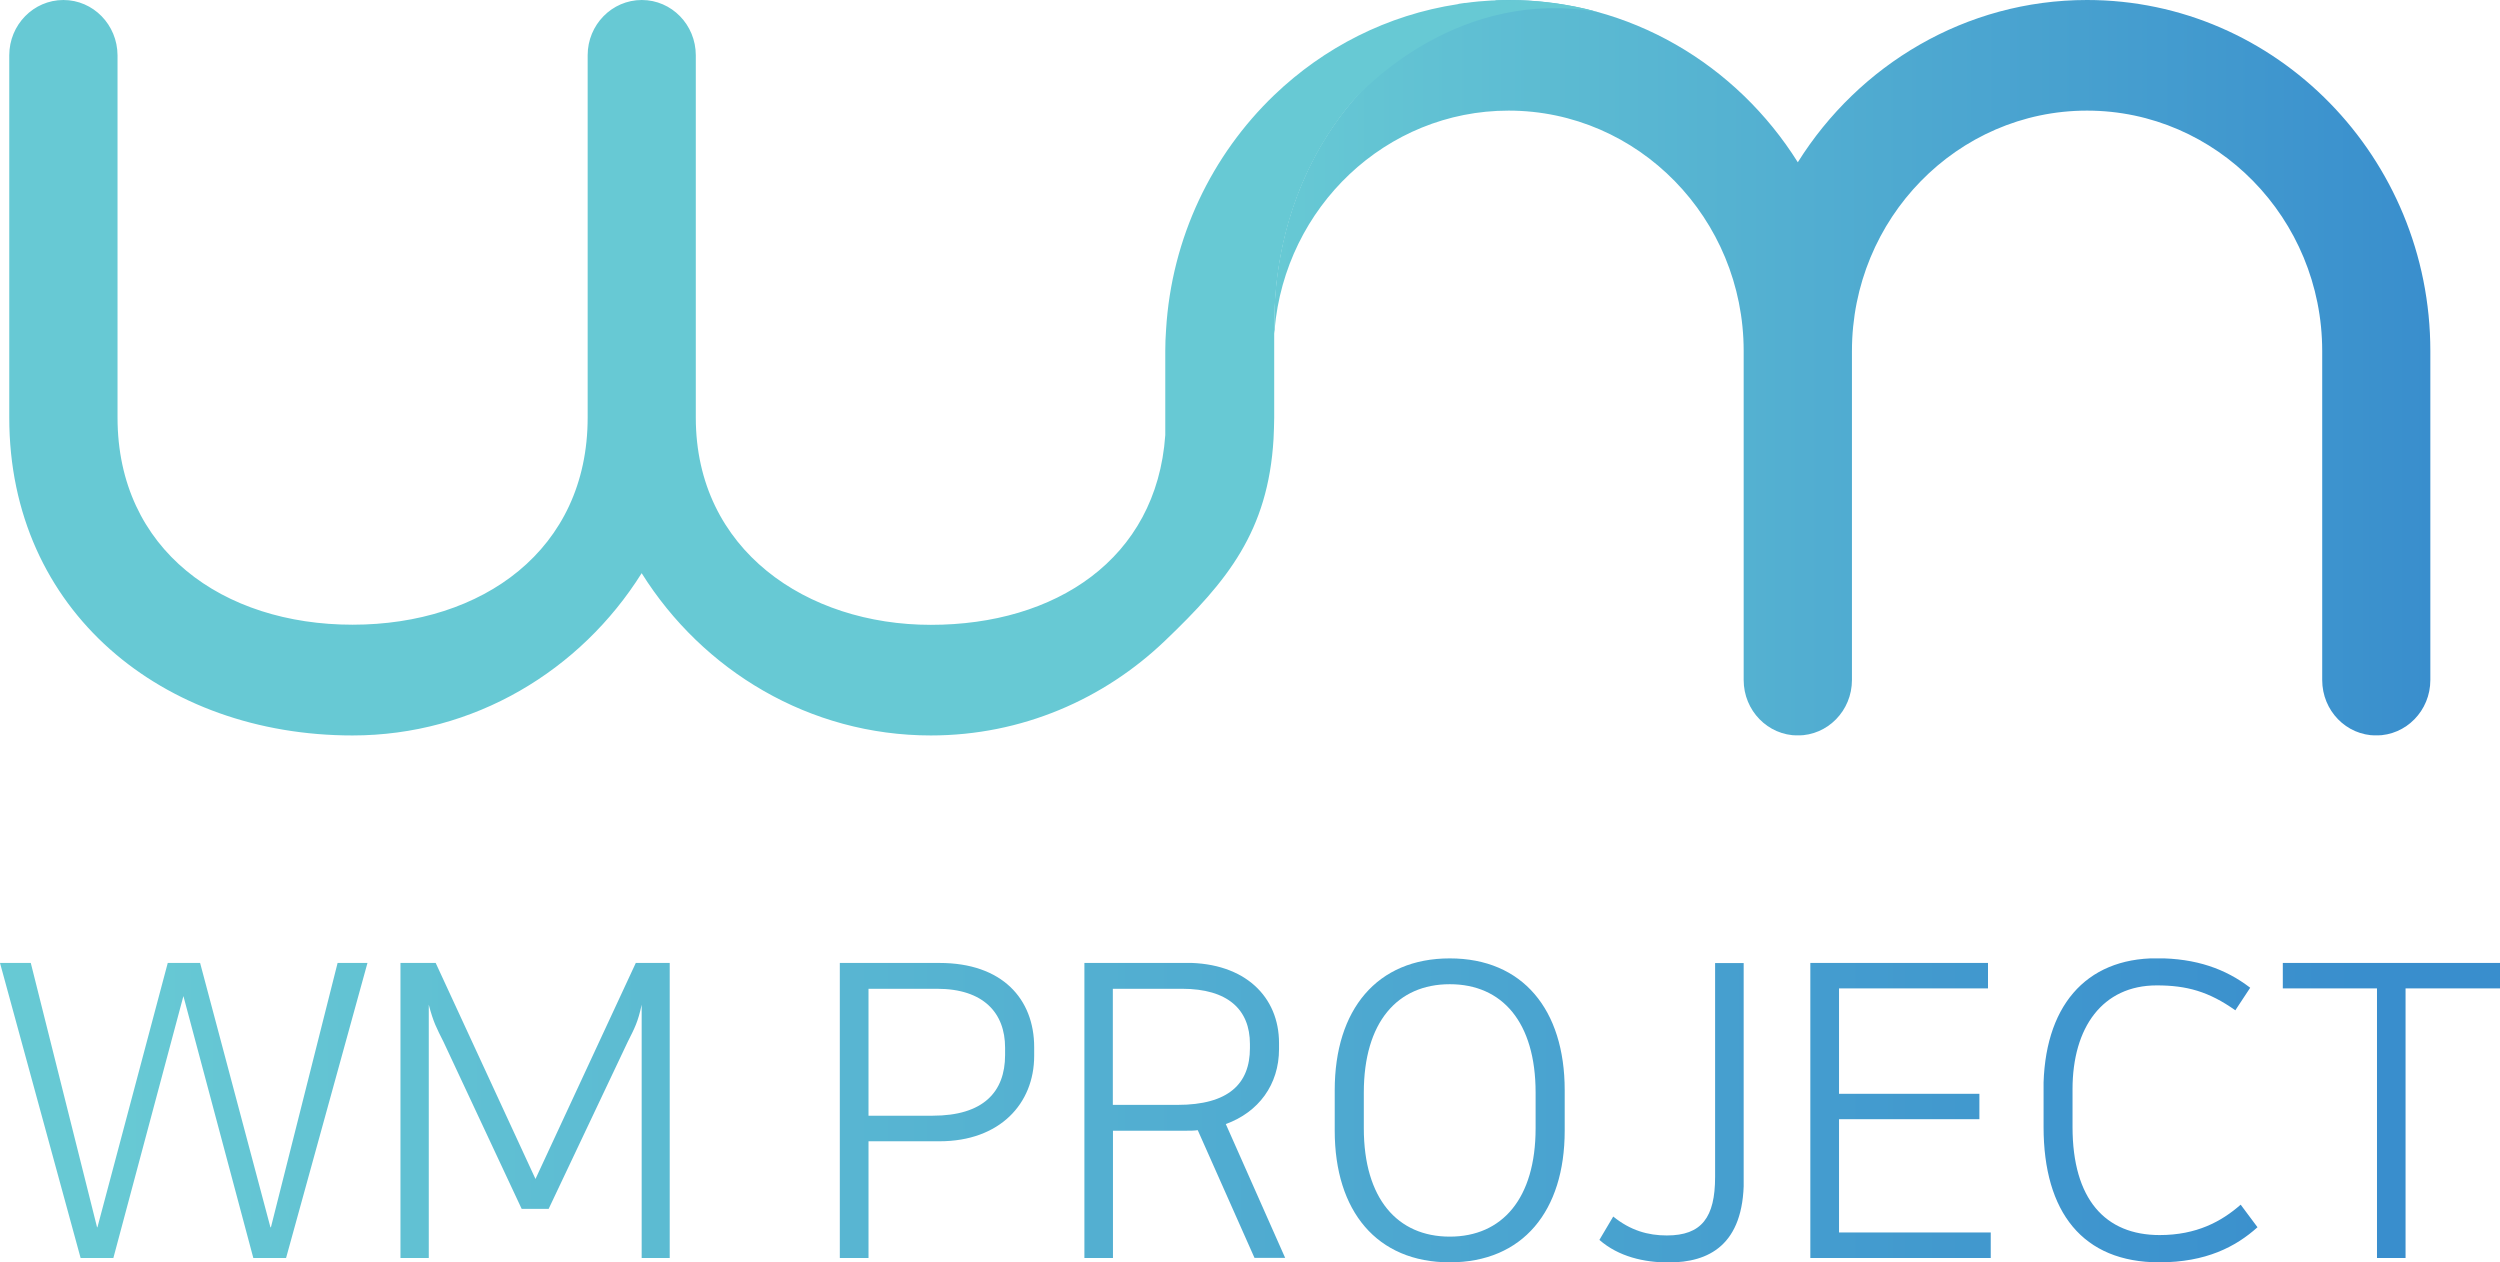
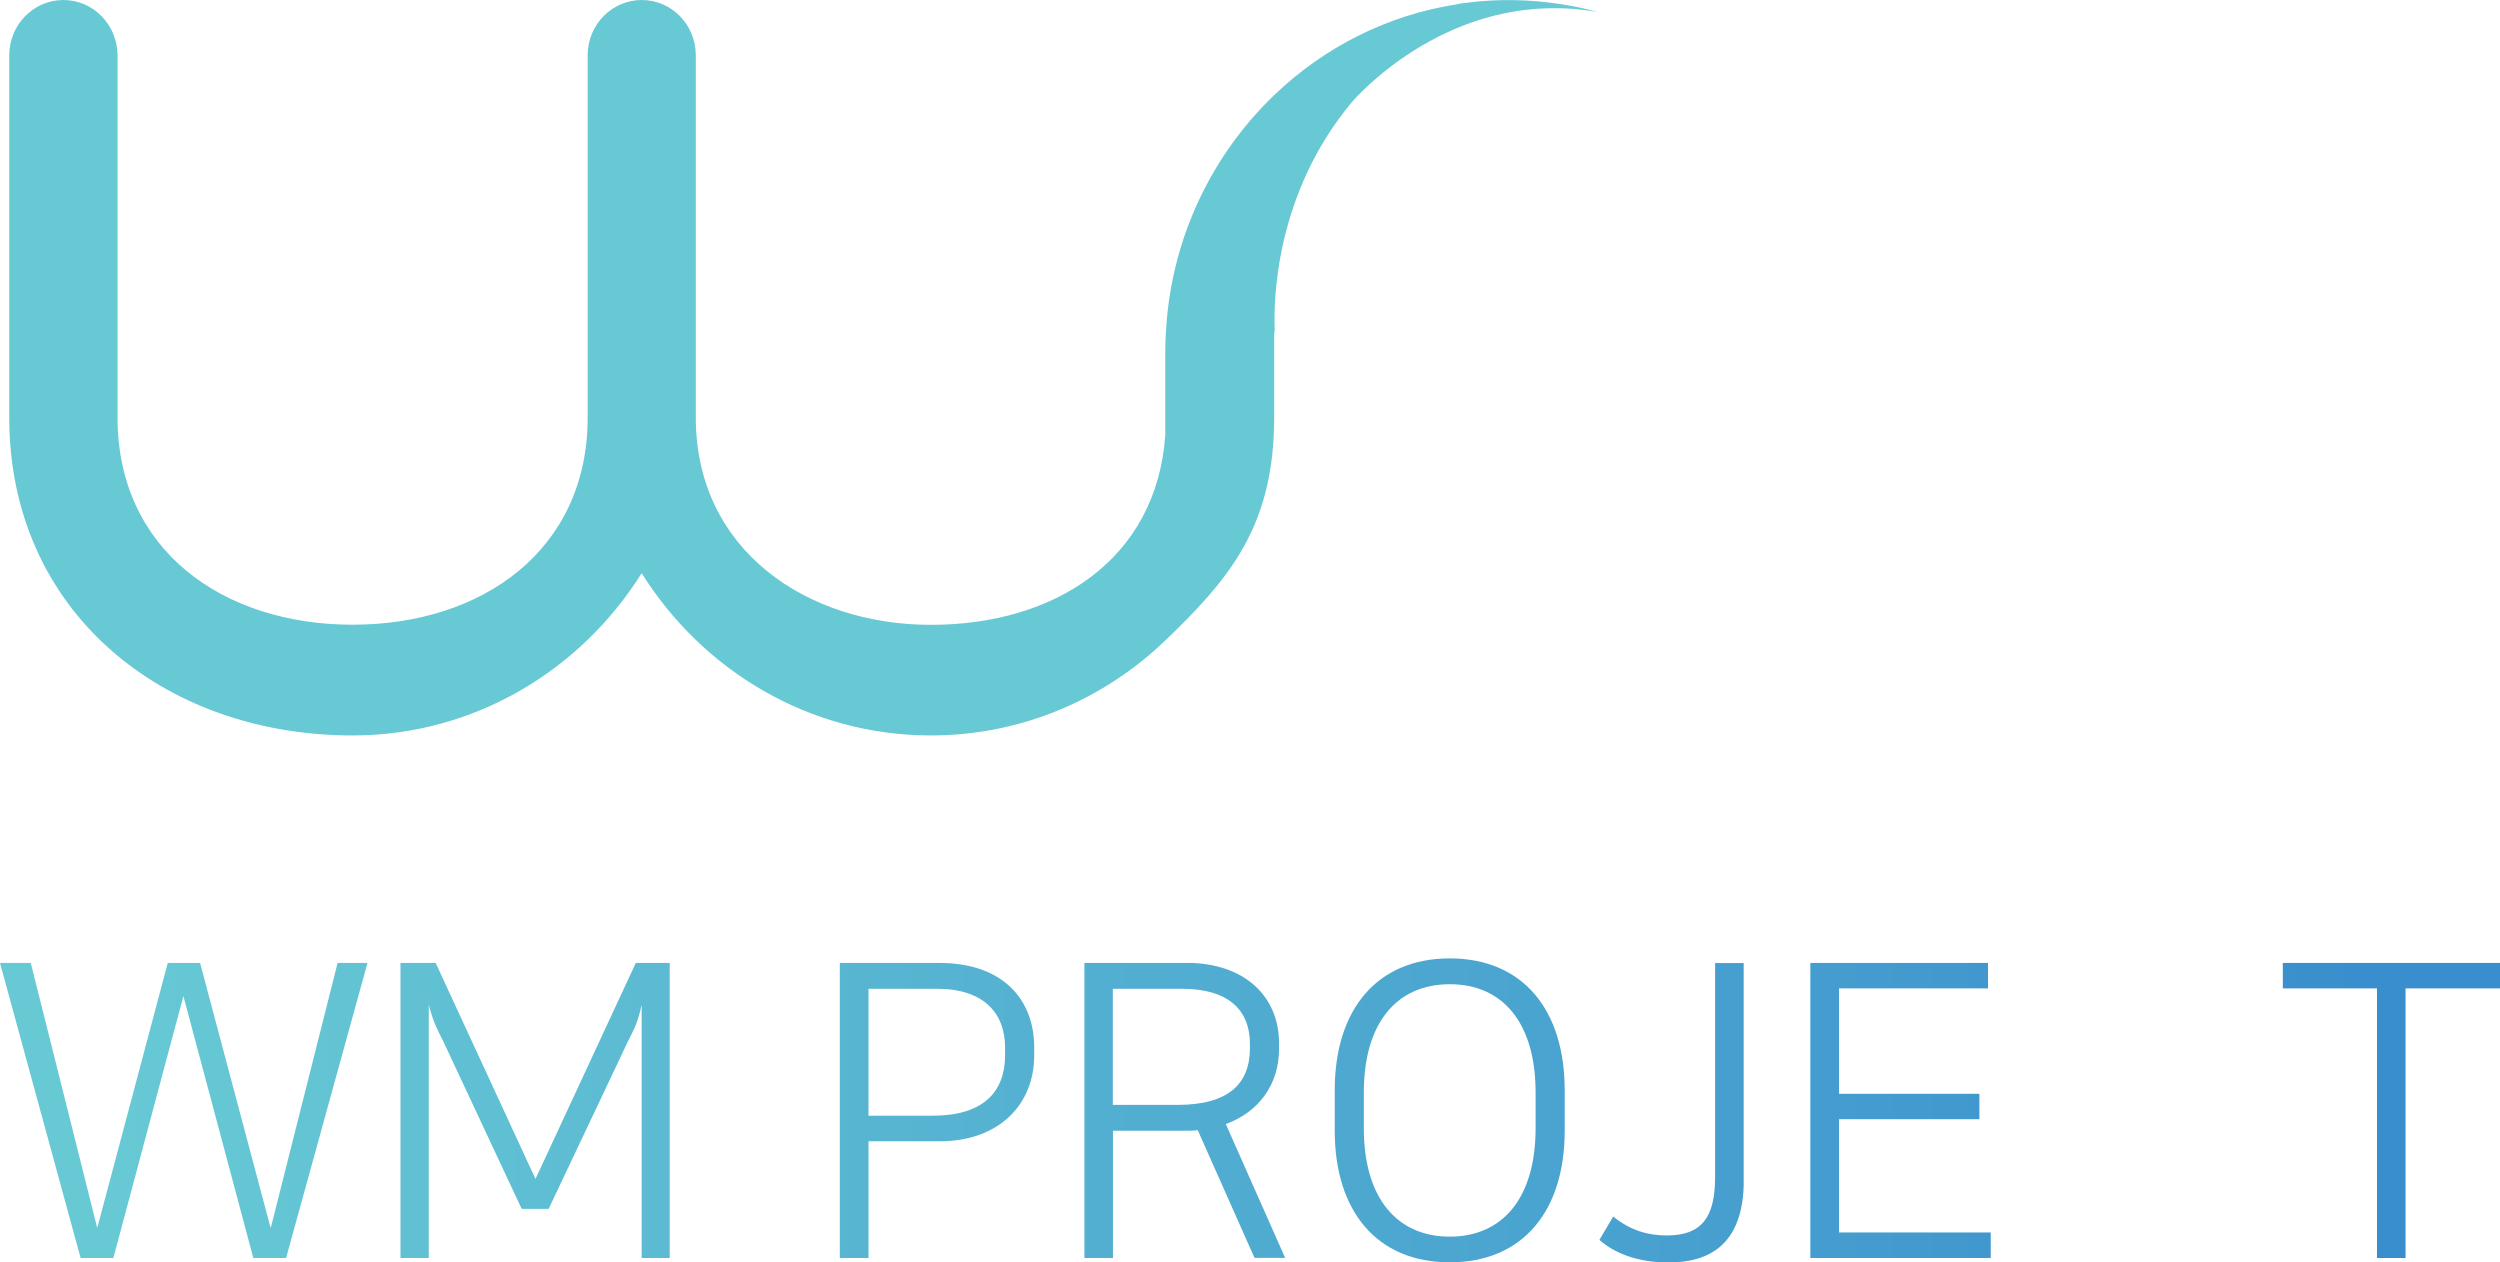
<svg xmlns="http://www.w3.org/2000/svg" xmlns:xlink="http://www.w3.org/1999/xlink" id="_레이어_2" viewBox="0 0 191.65 96.77">
  <defs>
    <style>.cls-1{fill:none;}.cls-2{fill:url(#linear-gradient);}.cls-3{clip-path:url(#clippath);}.cls-4{fill:#67c9d4;}.cls-5{clip-path:url(#clippath-1);}.cls-6{clip-path:url(#clippath-4);}.cls-7{clip-path:url(#clippath-3);}.cls-8{clip-path:url(#clippath-2);}.cls-9{clip-path:url(#clippath-7);}.cls-10{clip-path:url(#clippath-8);}.cls-11{clip-path:url(#clippath-6);}.cls-12{clip-path:url(#clippath-5);}.cls-13{clip-path:url(#clippath-9);}.cls-14{fill:url(#linear-gradient-8);}.cls-15{fill:url(#linear-gradient-9);}.cls-16{fill:url(#linear-gradient-3);}.cls-17{fill:url(#linear-gradient-4);}.cls-18{fill:url(#linear-gradient-2);}.cls-19{fill:url(#linear-gradient-6);}.cls-20{fill:url(#linear-gradient-7);}.cls-21{fill:url(#linear-gradient-5);}.cls-22{fill:url(#linear-gradient-10);}</style>
    <clipPath id="clippath">
      <path class="cls-1" d="m137.82,12.44C133.14,4.97,124.96,0,115.65,0c-.32,0-.63.01-.95.03-16.91,6.78-17.12,22.21-16.99,25.24.82-9.4,8.54-16.79,17.94-16.79,9.94,0,18.02,8.27,18.02,18.43v25.22c0,2.35,1.86,4.25,4.15,4.25s4.15-1.9,4.15-4.25v-25.22c0-10.16,8.08-18.43,18.02-18.43s18.03,8.27,18.03,18.43v25.22c0,2.35,1.85,4.25,4.14,4.25s4.15-1.9,4.15-4.25v-25.22C186.31,12.07,174.51,0,159.99,0c-9.3,0-17.49,4.97-22.17,12.44" />
    </clipPath>
    <linearGradient id="linear-gradient" x1="-33.32" y1="123.17" x2="-30.27" y2="123.17" gradientTransform="translate(1067.02 3611.54) scale(29.09 -29.09)" gradientUnits="userSpaceOnUse">
      <stop offset="0" stop-color="#67c9d4" />
      <stop offset="1" stop-color="#398ecd" />
    </linearGradient>
    <clipPath id="clippath-1">
      <polygon class="cls-1" points="25.88 73.82 20.77 94.08 20.73 94.08 15.34 73.82 12.86 73.82 7.47 94.08 7.44 94.08 2.36 73.82 0 73.82 6.18 96.44 8.69 96.44 14.06 76.36 19.42 96.44 21.93 96.44 28.17 73.82 25.88 73.82" />
    </clipPath>
    <linearGradient id="linear-gradient-2" x1="-35.49" y1="122.22" x2="-32.45" y2="122.22" gradientTransform="translate(2031.9 7051.54) scale(57 -57)" xlink:href="#linear-gradient" />
    <clipPath id="clippath-2">
      <path class="cls-1" d="m48.74,73.82l-7.69,16.56-7.65-16.56h-2.7v22.62h2.17v-19.42c.35,1.35.6,1.79,1.13,2.85l5.99,12.8h2.07l6.06-12.8c.53-1.06.78-1.5,1.07-2.85v19.42h2.16v-22.62h-2.6Z" />
    </clipPath>
    <linearGradient id="linear-gradient-3" x1="-35.5" y1="122.22" x2="-32.45" y2="122.22" gradientTransform="translate(2032.06 7052.07) scale(57 -57)" xlink:href="#linear-gradient" />
    <clipPath id="clippath-3">
      <path class="cls-1" d="m66.58,75.8h5.26c3.55,0,5.21,1.85,5.21,4.51v.57c0,2.82-1.66,4.65-5.55,4.65h-4.92v-9.72Zm-2.2-1.98v22.62h2.2v-8.95h5.45c4.61,0,7.25-2.88,7.25-6.55v-.66c0-3.7-2.45-6.46-7.25-6.46h-7.65Z" />
    </clipPath>
    <linearGradient id="linear-gradient-4" x1="-35.51" y1="122.22" x2="-32.46" y2="122.22" gradientTransform="translate(2032.1 7052.3) scale(57.01 -57.01)" xlink:href="#linear-gradient" />
    <clipPath id="clippath-4">
      <path class="cls-1" d="m85.32,75.8h5.3c3.51,0,5.2,1.6,5.2,4.23v.32c0,2.72-1.63,4.35-5.55,4.35h-4.96v-8.9Zm-2.19-1.98v22.62h2.19v-9.76h5.65c.28,0,.56,0,.85-.04l4.35,9.79h2.35l-4.55-10.26c2.51-.91,4.08-3.02,4.08-5.75v-.46c0-3.54-2.6-6.15-7.12-6.15h-7.81Z" />
    </clipPath>
    <linearGradient id="linear-gradient-5" x1="-35.5" y1="122.22" x2="-32.46" y2="122.22" gradientTransform="translate(2031.95 7051.16) scale(57 -57)" xlink:href="#linear-gradient" />
    <clipPath id="clippath-5">
      <path class="cls-1" d="m104.55,86.49v-2.73c0-5.4,2.57-8.31,6.59-8.31s6.58,2.91,6.58,8.31v2.73c0,5.4-2.57,8.31-6.58,8.31s-6.59-2.91-6.59-8.31m-2.23-2.92v3.11c0,6.17,3.23,10.09,8.82,10.09s8.81-3.92,8.81-10.09v-3.11c0-6.18-3.23-10.1-8.81-10.1s-8.82,3.92-8.82,10.1" />
    </clipPath>
    <linearGradient id="linear-gradient-6" x1="-35.51" y1="122.21" x2="-32.47" y2="122.21" gradientTransform="translate(2032.45 7051.31) scale(57 -57)" xlink:href="#linear-gradient" />
    <clipPath id="clippath-6">
      <path class="cls-1" d="m131.48,73.82v16.4c0,3.11-1.03,4.49-3.7,4.49-1.44,0-2.79-.38-4.11-1.45l-1.06,1.79c1.47,1.29,3.44,1.73,5.3,1.73,3.07,0,5.77-1.31,5.77-6.33v-16.62h-2.19Z" />
    </clipPath>
    <linearGradient id="linear-gradient-7" x1="-35.51" y1="122.21" x2="-32.47" y2="122.21" gradientTransform="translate(2031.9 7049.13) scale(56.98 -56.98)" xlink:href="#linear-gradient" />
    <clipPath id="clippath-7">
      <polygon class="cls-1" points="138.78 73.82 138.78 96.44 152.62 96.44 152.62 94.48 140.98 94.48 140.98 85.8 151.74 85.8 151.74 83.85 140.98 83.85 140.98 75.77 152.4 75.77 152.4 73.82 138.78 73.82" />
    </clipPath>
    <linearGradient id="linear-gradient-8" x1="-35.51" y1="122.22" x2="-32.46" y2="122.22" gradientTransform="translate(2032.19 7052.19) scale(57 -57)" xlink:href="#linear-gradient" />
    <clipPath id="clippath-8">
-       <path class="cls-1" d="m156.66,83.6v2.79c0,6.55,3.01,10.38,8.87,10.38,3.58,0,5.86-1.19,7.53-2.69l-1.29-1.73c-1.47,1.29-3.38,2.33-6.21,2.33-4.17,0-6.68-2.74-6.68-8.29v-2.89c0-4.73,2.29-7.96,6.46-7.96,2.29,0,3.99.47,6.02,1.91l1.14-1.73c-1.88-1.44-4.14-2.26-7.16-2.26-5.49,0-8.69,3.73-8.69,10.13" />
+       <path class="cls-1" d="m156.66,83.6v2.79l-1.29-1.73c-1.47,1.29-3.38,2.33-6.21,2.33-4.17,0-6.68-2.74-6.68-8.29v-2.89c0-4.73,2.29-7.96,6.46-7.96,2.29,0,3.99.47,6.02,1.91l1.14-1.73c-1.88-1.44-4.14-2.26-7.16-2.26-5.49,0-8.69,3.73-8.69,10.13" />
    </clipPath>
    <linearGradient id="linear-gradient-9" x1="-35.51" y1="122.21" x2="-32.47" y2="122.21" gradientTransform="translate(2032.46 7050.68) scale(57 -57)" xlink:href="#linear-gradient" />
    <clipPath id="clippath-9">
      <polygon class="cls-1" points="175 73.82 175 75.77 182.22 75.77 182.22 96.44 184.41 96.44 184.41 75.77 191.65 75.77 191.65 73.82 175 73.82" />
    </clipPath>
    <linearGradient id="linear-gradient-10" x1="-35.51" y1="122.22" x2="-32.46" y2="122.22" gradientTransform="translate(2031.83 7051.15) scale(57 -57)" xlink:href="#linear-gradient" />
  </defs>
  <g id="_레이어_1-2">
    <g class="cls-3">
-       <rect class="cls-2" x="97.59" y="0" width="88.72" height="56.37" />
-     </g>
+       </g>
    <path class="cls-4" d="m112.33.22c-.05.01-.37.06-.48.07-.03.01-.07.02-.1.03-5.4.82-10.26,3.32-14.07,6.97-4.76,4.57-7.87,10.92-8.29,18-.04.54-.06,1.08-.06,1.63v6.44c-.67,9.54-8.47,14.54-17.97,14.54s-18.02-5.72-18.02-15.88V4.24C53.34,1.9,51.49,0,49.2,0s-4.15,1.9-4.15,4.23v27.78c0,10.16-8.08,15.88-18.02,15.88s-18.02-5.72-18.02-15.88V4.24C9,1.9,7.15,0,4.86,0S.71,1.9.71,4.24v27.78c0,14.84,11.8,24.36,26.31,24.36,9.31,0,17.49-4.97,22.17-12.44,4.68,7.47,12.86,12.44,22.17,12.44,6.95,0,13.27-2.77,17.97-7.28,4.77-4.56,7.88-8.37,8.3-15.45.02-.54.05-1.08.05-1.63v-6.44c0-.1.03-.2.04-.3-.09-2.14,0-10.46,6-17.55,1.07-1.19,8.25-8.66,18.73-6.81,0,0-4.66-1.46-10.12-.69" />
    <g class="cls-5">
      <rect class="cls-18" y="73.82" width="28.17" height="22.62" />
    </g>
    <g class="cls-8">
      <rect class="cls-16" x="30.7" y="73.82" width="20.64" height="22.62" />
    </g>
    <g class="cls-7">
      <rect class="cls-17" x="64.38" y="73.82" width="14.9" height="22.62" />
    </g>
    <g class="cls-6">
      <rect class="cls-21" x="83.13" y="73.82" width="15.4" height="22.62" />
    </g>
    <g class="cls-12">
      <rect class="cls-19" x="102.32" y="73.47" width="17.63" height="23.3" />
    </g>
    <g class="cls-11">
      <rect class="cls-20" x="122.61" y="73.82" width="11.06" height="22.96" />
    </g>
    <g class="cls-9">
      <rect class="cls-14" x="138.78" y="73.82" width="13.83" height="22.62" />
    </g>
    <g class="cls-10">
      <rect class="cls-15" x="156.66" y="73.47" width="16.4" height="23.3" />
    </g>
    <g class="cls-13">
      <rect class="cls-22" x="175" y="73.82" width="16.65" height="22.62" />
    </g>
  </g>
</svg>